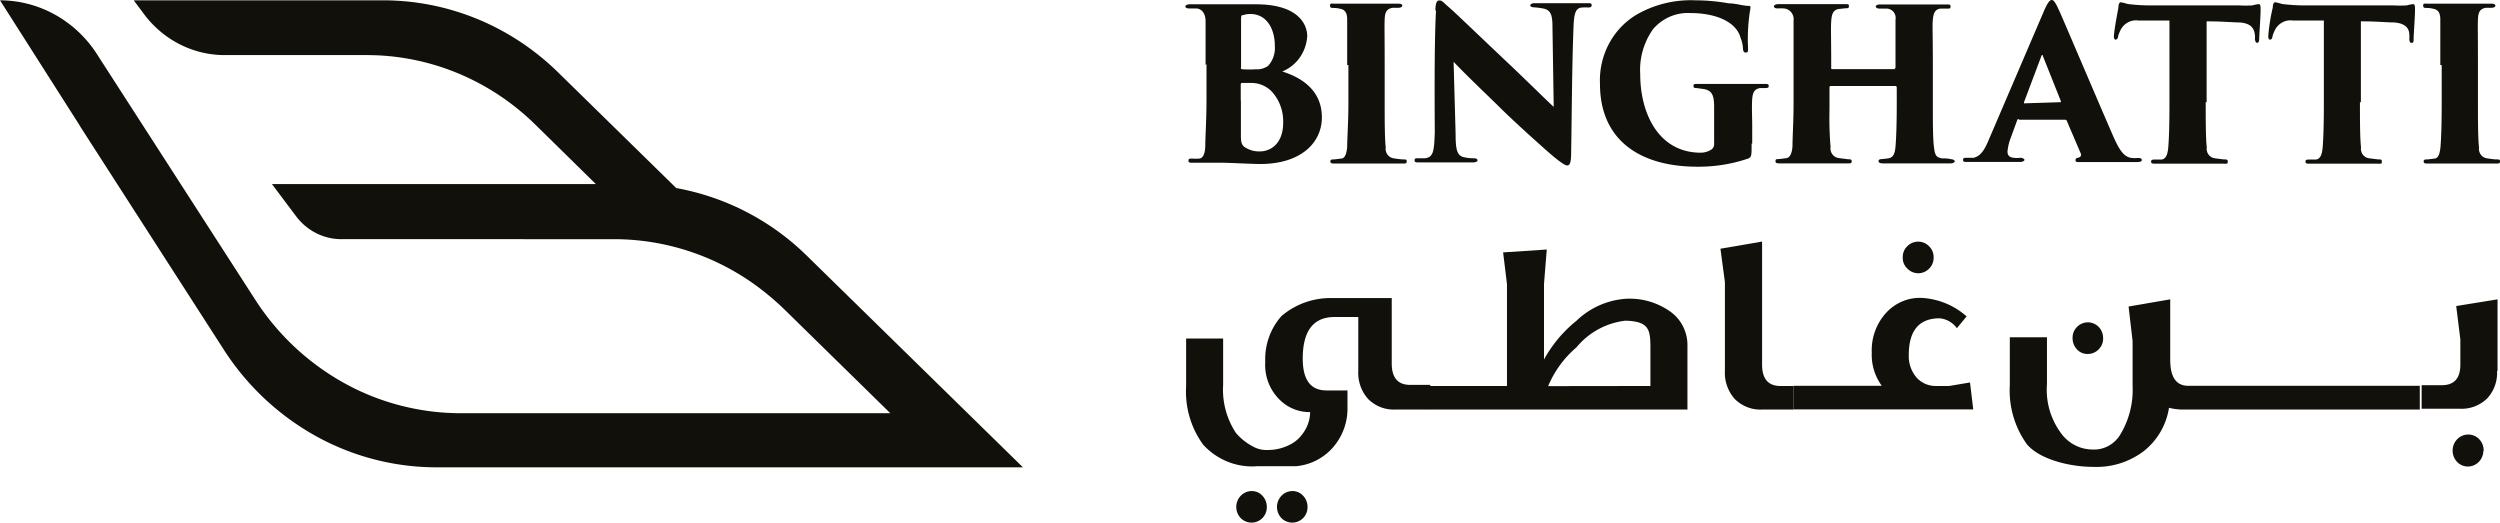
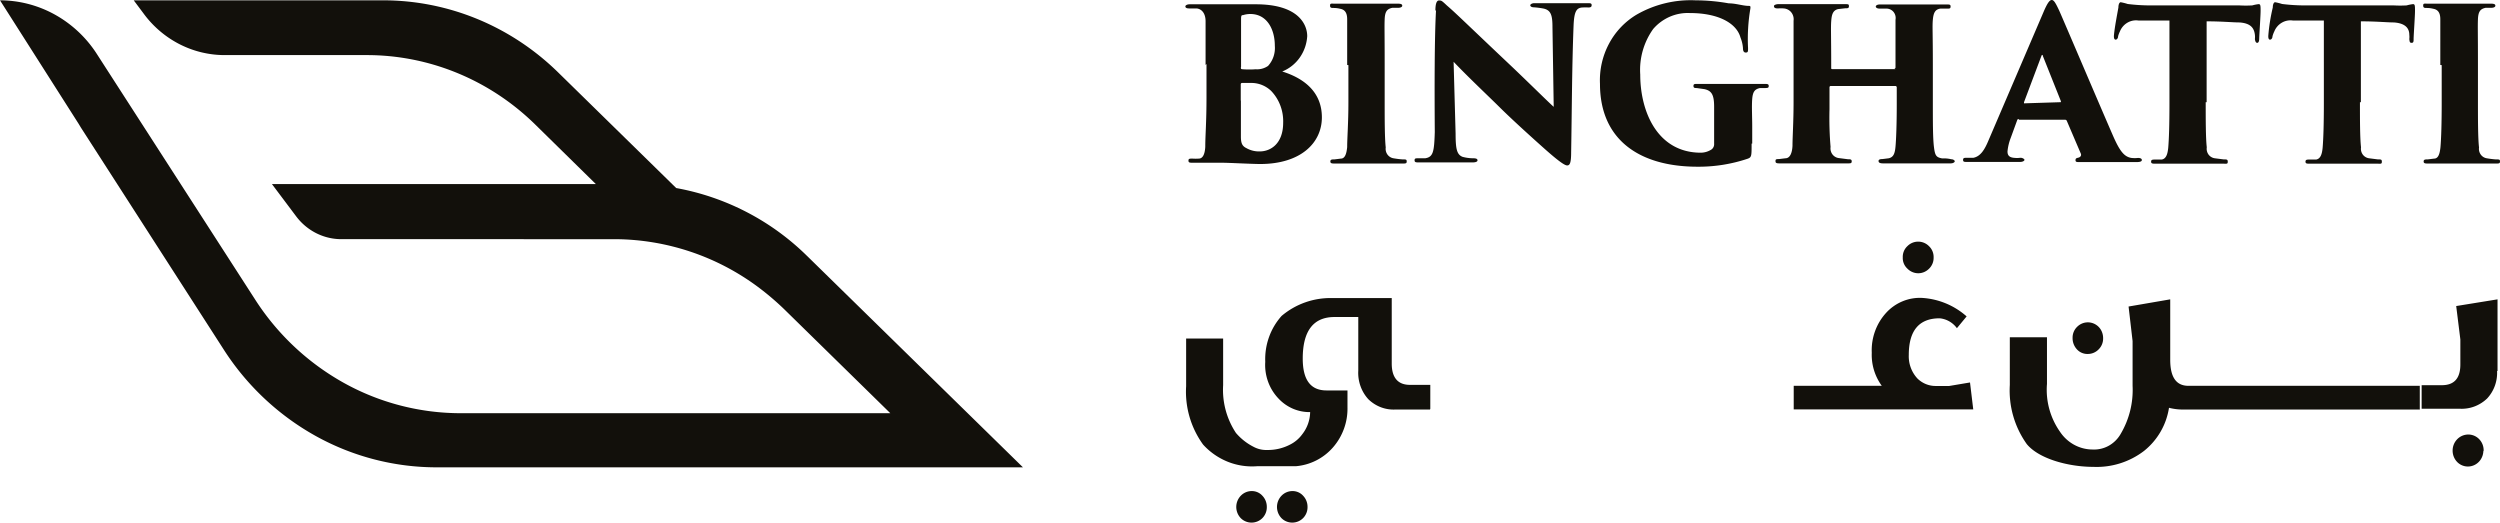
<svg xmlns="http://www.w3.org/2000/svg" width="177" height="37" fill="none" viewBox="0 0 177 37">
  <path fill="#12100B" d="M87.856 4.757c0 .124 0 .136.13.147.306.022.613.022.918 0 .309.024.616-.06.874-.237a1.86 1.86 0 0 0 .386-.657 1.9 1.9 0 0 0 .094-.763c0-1.206-.579-2.255-1.725-2.255a1.643 1.643 0 0 0-.524.079c-.088 0-.142 0-.142.27v3.383l-.011.033Zm0 2.38V9.66c0 .474.087.677.382.823a1.8 1.8 0 0 0 .96.237c.754 0 1.65-.541 1.65-2.03a3.133 3.133 0 0 0-.2-1.218 3.055 3.055 0 0 0-.652-1.036 2.02 2.02 0 0 0-1.343-.563h-.72s-.088 0-.088.101v1.127l.01.034ZM85.355 4.6V1.5c0-.485-.219-.857-.633-.903h-.536c-.218 0-.262-.078-.262-.146 0-.068.12-.147.295-.147h4.696c3.058 0 3.636 1.466 3.636 2.255a2.934 2.934 0 0 1-.53 1.519 2.798 2.798 0 0 1-1.239.984c1.518.473 2.807 1.432 2.807 3.247s-1.507 3.303-4.368 3.303c-.535 0-2.25-.09-2.676-.09h-2.097c-.196 0-.305 0-.305-.147 0-.146.076-.146.295-.146.145.01.291.01.436 0 .263 0 .426-.271.459-.823 0-.823.087-1.692.087-3.574v-2.3l-.065.068Zm10.025 0V1.364c0-.485-.186-.688-.502-.744a1.94 1.94 0 0 0-.437-.056c-.175 0-.273 0-.273-.17 0-.169.076-.135.316-.135h4.478c.251 0 .317.057.317.147s-.132.146-.273.146h-.426c-.383.08-.525.271-.546.812-.022.541 0 .868 0 3.19v2.684c0 1.127 0 2.57.076 3.201a.693.693 0 0 0 .12.5c.103.143.256.24.426.267.21.037.421.064.633.079.252 0 .306 0 .306.146 0 .147-.076.147-.305.147h-4.75c-.23 0-.35 0-.35-.147 0-.146.12-.146.294-.146l.448-.056c.306 0 .404-.373.448-.812 0-.632.087-1.703.087-3.168V4.61l-.087-.01Zm6.246-3.845c0-.45.077-.721.252-.721.174 0 .185 0 .568.36.611.52 1.365 1.274 4.684 4.409 1.475 1.409 2.479 2.412 2.873 2.762l-.088-5.637c0-.834-.098-1.229-.677-1.33a6.083 6.083 0 0 0-.633-.08c-.186 0-.262-.078-.262-.146 0-.068.131-.147.284-.147h3.745c.219 0 .317 0 .317.136 0 .135-.076.169-.251.169a1.932 1.932 0 0 0-.361 0c-.48 0-.622.316-.666 1.24-.12 3.01-.12 5.997-.174 9.019 0 .766-.099.924-.284.924-.186 0-.677-.36-1.628-1.206-.95-.846-2.304-2.074-3.134-2.897-.83-.823-2.26-2.165-3.276-3.236l.142 5.096c0 1.07.087 1.477.491 1.634.25.068.507.102.765.102.218 0 .295.056.295.146s-.12.147-.35.147h-3.789c-.208 0-.317 0-.317-.147 0-.146.077-.146.273-.146h.481c.568-.09.633-.462.677-1.849-.022-3.1-.022-6.696.087-8.624m22.344 9.436c0 .88 0 .97-.284 1.07a10.885 10.885 0 0 1-3.55.564c-4.073 0-6.901-1.882-6.901-5.862a5.505 5.505 0 0 1 .634-2.837 5.283 5.283 0 0 1 1.976-2.078 7.695 7.695 0 0 1 4.16-1.003c.787.003 1.573.075 2.348.214.492 0 .972.169 1.387.18.131 0 .164 0 .142.192a12.89 12.89 0 0 0-.164 2.796c0 .236 0 .315-.163.315-.164 0-.197-.158-.197-.315a2.439 2.439 0 0 0-.175-.744c-.273-1.015-1.561-1.737-3.582-1.737a3.187 3.187 0 0 0-1.423.26 3.29 3.29 0 0 0-1.176.868 4.976 4.976 0 0 0-.917 3.224c0 2.672 1.245 5.535 4.292 5.535.271-.003.536-.085.764-.236a.464.464 0 0 0 .175-.406V7.553c0-.856-.186-1.127-.677-1.24l-.557-.079c-.12 0-.229 0-.229-.146 0-.147.076-.147.305-.147h4.696c.219 0 .328 0 .328.147 0 .146-.088.135-.23.146h-.393c-.349.08-.502.237-.546.767-.043.53 0 1.251 0 1.984v1.184h-.043Zm10.101-5.299a.1.1 0 0 0 .087-.09V1.398a.679.679 0 0 0-.133-.544.649.649 0 0 0-.489-.245h-.502c-.208 0-.273-.09-.273-.147 0-.056.076-.146.294-.146h4.707c.219 0 .295 0 .295.146 0 .147-.076.147-.218.147h-.503c-.382.056-.491.315-.535.789-.043.473 0 .868 0 3.18v2.66c0 1.42 0 2.525.077 3.156.076.632.163.744.589.823.213-.012.426.007.634.057.142 0 .251.079.251.146 0 .068-.12.147-.284.147h-4.794c-.262 0-.317-.08-.317-.17 0-.09.088-.135.273-.135l.448-.056c.349-.079.437-.36.48-.834.044-.474.088-1.567.088-2.988V6.178a.112.112 0 0 0-.028-.061.098.098 0 0 0-.06-.03h-4.586a.086.086 0 0 0-.062.027.094.094 0 0 0-.026.064v1.556c-.023.891.002 1.783.077 2.671a.703.703 0 0 0 .138.533.673.673 0 0 0 .473.257l.612.079c.164 0 .273 0 .273.146 0 .147-.076.147-.284.147h-4.794c-.164 0-.317 0-.317-.136 0-.135 0-.169.251-.169l.448-.056c.35 0 .481-.428.503-.88 0-.63.076-1.68.076-3.1v-5.75a.79.79 0 0 0-.16-.599.748.748 0 0 0-.539-.28 2.422 2.422 0 0 0-.404 0c-.262 0-.284-.09-.284-.169 0-.079.164-.135.317-.135h4.685c.262 0 .305 0 .305.147 0 .146-.087.146-.262.146l-.502.057c-.393.09-.459.428-.491.868-.033.44 0 1.127 0 2.965v.315c0 .08 0 .102.087.102h4.466l-.087-.023Zm11.718 2.368c.087 0 .087 0 .076-.08l-1.277-3.201c0-.101-.077-.079-.099 0l-1.234 3.28v.08l2.534-.08Zm-2.894 1.195c-.077 0-.098 0-.131.101l-.448 1.229c-.12.307-.197.63-.229.958 0 .282.131.417.437.451.305.034.393 0 .502 0 .109 0 .262.079.262.147 0 .067-.12.146-.306.146h-3.746c-.207 0-.294 0-.294-.146 0-.147.098-.147.273-.147h.458c.503-.101.797-.564 1.092-1.285l3.866-9.019c.273-.643.437-.868.59-.868.153 0 .273.214.524.744.371.834 2.807 6.561 3.8 8.839.492 1.127.809 1.521 1.322 1.6.152.017.306.017.459 0 .185 0 .273.057.273.147s-.099.146-.383.146h-3.997c-.229 0-.316 0-.316-.135s.076-.146.207-.18.219-.135.175-.27l-.994-2.323a.13.13 0 0 0-.12-.09h-3.276v-.045Zm13.225-1.195c0 1.127 0 2.559.076 3.19a.7.7 0 0 0 .124.514.666.666 0 0 0 .444.264l.622.079c.23 0 .295 0 .295.169 0 .17-.076.135-.338.135h-4.751c-.229 0-.338 0-.338-.146 0-.147.12-.147.295-.147h.458c.317-.056.415-.394.459-.823.055-.631.087-1.702.087-3.156V1.454h-2.184a1.201 1.201 0 0 0-.788.15 1.261 1.261 0 0 0-.533.617 1.884 1.884 0 0 0-.131.35c0 .123-.077.236-.175.236-.098 0-.131-.124-.12-.293.055-.609.218-1.42.317-1.984 0-.226.076-.372.163-.372.167.03.331.072.492.124a12.78 12.78 0 0 0 1.605.101h6.301c.306.017.612.017.918 0 .146-.042.296-.072.447-.09.131 0 .142.09.142.462s-.087 1.601-.098 1.973c0 .203-.055.305-.142.305s-.142-.09-.164-.271a1.306 1.306 0 0 0 0-.293c-.054-.462-.273-.823-1.092-.88-.48 0-1.234-.078-2.326-.078v5.727h-.065Zm10.92 0c0 1.127 0 2.559.077 3.19a.7.7 0 0 0 .123.514.666.666 0 0 0 .444.264l.623.079c.229 0 .284 0 .284.169 0 .17-.077.135-.328.135h-4.75c-.23 0-.328 0-.328-.146 0-.147.12-.147.295-.147h.459c.316-.056.415-.394.458-.823.055-.631.088-1.702.088-3.156V1.454h-2.184a1.2 1.2 0 0 0-.788.15 1.26 1.26 0 0 0-.534.617 1.884 1.884 0 0 0-.131.35c0 .123-.076.236-.175.236-.098 0-.131-.124-.12-.293.054-.669.16-1.333.317-1.984 0-.226.076-.372.164-.372.166.03.33.072.491.124.533.067 1.069.101 1.606.101h6.301c.305.017.612.017.917 0 .147-.042.297-.072.448-.09.131 0 .142.09.142.462s-.088 1.601-.099 1.973c0 .203.001.305-.141.305s-.142-.09-.164-.271a1.306 1.306 0 0 0 0-.293c0-.462-.273-.823-1.092-.88-.481 0-1.234-.078-2.337-.078v5.727h-.066Zm5.69-2.638V1.364c0-.485-.186-.688-.503-.744a1.932 1.932 0 0 0-.436-.056c-.175 0-.273 0-.273-.17 0-.169.076-.135.316-.135h4.478c.251 0 .316.057.316.147s-.131.146-.273.146h-.415c-.382.08-.524.271-.546.812-.021.541 0 .868 0 3.19v2.684c0 1.127 0 2.57.077 3.201a.695.695 0 0 0 .12.5.65.65 0 0 0 .426.267c.21.037.421.064.633.079.251 0 .306 0 .306.146 0 .147-.076.147-.306.147h-4.75c-.23 0-.35 0-.35-.147 0-.146.12-.146.295-.146l.448-.056c.306 0 .404-.373.448-.812.054-.632.087-1.703.087-3.168V4.61l-.098-.011ZM92.573 35.895a1.093 1.093 0 0 1-.305.778 1.075 1.075 0 0 1-.765.327 1.074 1.074 0 0 1-.775-.316 1.146 1.146 0 0 1 .003-1.586c.205-.212.483-.33.772-.33a1 1 0 0 1 .754.327 1.131 1.131 0 0 1 .316.8Zm-2.883 0a1.089 1.089 0 0 1-.305.778 1.075 1.075 0 0 1-.765.327 1.074 1.074 0 0 1-.775-.316 1.146 1.146 0 0 1 .003-1.586c.205-.212.483-.33.772-.33a1 1 0 0 1 .754.327 1.132 1.132 0 0 1 .316.8Zm11.554-6.9h-2.446a2.536 2.536 0 0 1-1.034-.163 2.6 2.6 0 0 1-.888-.57 2.731 2.731 0 0 1-.556-.933 2.796 2.796 0 0 1-.154-1.084v-3.8h-1.682c-1.496 0-2.25.982-2.25 2.943 0 1.51.558 2.255 1.683 2.255h1.485v1.206a4.17 4.17 0 0 1-1.033 2.834 3.918 3.918 0 0 1-2.636 1.326H88.99a4.616 4.616 0 0 1-2.073-.321 4.746 4.746 0 0 1-1.738-1.212 6.376 6.376 0 0 1-1.201-4.126v-3.382h2.62v3.303a5.53 5.53 0 0 0 .907 3.382c.35.407.772.74 1.245.98.296.16.627.237.961.226a3.394 3.394 0 0 0 1.627-.383c.34-.17.636-.42.863-.733.35-.443.547-.995.557-1.567a2.962 2.962 0 0 1-1.223-.242 3.046 3.046 0 0 1-1.027-.728 3.4 3.4 0 0 1-.732-1.194 3.484 3.484 0 0 1-.196-1.398 4.643 4.643 0 0 1 .265-1.743 4.535 4.535 0 0 1 .893-1.504 5.352 5.352 0 0 1 3.593-1.263h4.204v4.634c0 1.003.437 1.51 1.289 1.51h1.441v1.691l-.022.057Z" />
-   <path fill="#12100B" d="M116.85 27.327v-2.503c0-1.409 0-2.074-1.769-2.119a5.255 5.255 0 0 0-3.462 1.883 7.318 7.318 0 0 0-2.01 2.75l7.241-.01Zm2.632 1.669h-18.249v-1.669h5.461v-7.204l-.273-2.254 3.09-.203-.196 2.446v5.344a9.122 9.122 0 0 1 2.293-2.74 5.602 5.602 0 0 1 3.56-1.567 4.97 4.97 0 0 1 3.09.913c.387.273.701.643.913 1.074.212.432.315.912.3 1.395v4.51l.011-.045Zm7.513 0h-2.239a2.532 2.532 0 0 1-1.033-.164 2.596 2.596 0 0 1-.889-.57 2.73 2.73 0 0 1-.556-.933 2.811 2.811 0 0 1-.154-1.084v-6.268l-.316-2.368 2.948-.507v8.715c0 1.003.437 1.51 1.289 1.51h.95v1.669Z" />
  <path fill="#12100B" d="M136.9 18.24a1.064 1.064 0 0 1-.317.778c-.205.21-.481.328-.77.328-.288 0-.565-.117-.77-.328a1.016 1.016 0 0 1-.327-.79 1.032 1.032 0 0 1 .327-.8 1.073 1.073 0 0 1 1.529 0 1.056 1.056 0 0 1 .328.8m2.806 10.756h-12.711v-1.668h6.235a3.737 3.737 0 0 1-.709-2.345 3.963 3.963 0 0 1 .227-1.508 3.89 3.89 0 0 1 .777-1.3 3.272 3.272 0 0 1 1.169-.828c.443-.185.92-.268 1.398-.242a5.23 5.23 0 0 1 3.145 1.308l-.688.834a1.747 1.747 0 0 0-.54-.483 1.687 1.687 0 0 0-.683-.216c-1.453 0-2.184.868-2.184 2.593a2.312 2.312 0 0 0 .611 1.668c.356.35.831.54 1.322.53h.928l1.474-.248.229 1.905Zm9.195-5.028a1.073 1.073 0 0 1-.316.778 1.064 1.064 0 0 1-.776.327 1 1 0 0 1-.753-.316 1.163 1.163 0 0 1-.317-.823 1.065 1.065 0 0 1 .317-.778c.204-.206.478-.322.764-.322a1.076 1.076 0 0 1 1.003.695c.054.14.081.29.078.44Zm22.442 5.04h-16.807a4.022 4.022 0 0 1-.971-.124 4.853 4.853 0 0 1-1.77 3.055 5.522 5.522 0 0 1-3.592 1.127c-1.693 0-3.823-.541-4.707-1.612a6.534 6.534 0 0 1-1.201-4.183v-3.382h2.631v3.304a5.157 5.157 0 0 0 .918 3.382c.257.389.603.707 1.006.927.403.22.853.335 1.309.335.401.02.8-.074 1.153-.273.352-.2.645-.495.845-.854a6.098 6.098 0 0 0 .83-3.382v-3.168l-.284-2.446 2.949-.508v4.284c0 1.23.426 1.838 1.289 1.838h16.38v1.668l.022.012Zm4.478 2.954a1.154 1.154 0 0 1-.2.602 1.096 1.096 0 0 1-.484.395 1.06 1.06 0 0 1-1.162-.231 1.156 1.156 0 0 1-.329-.804 1.148 1.148 0 0 1 .318-.808 1.102 1.102 0 0 1 .779-.34 1.075 1.075 0 0 1 .783.329 1.134 1.134 0 0 1 .316.812m.951-5.638c.017.358-.037.716-.159 1.052-.122.335-.31.641-.551.899a2.645 2.645 0 0 1-.891.56 2.58 2.58 0 0 1-1.031.161h-2.709v-1.668h1.431c.874 0 1.31-.485 1.31-1.466v-1.77l-.294-2.367 2.926-.474v5.073h-.032ZM57.147 18.128a17.688 17.688 0 0 0-9.271-4.814L39.52 5.13C36.18 1.854 31.747.026 27.137.023H9.468l.732.98a7.26 7.26 0 0 0 2.529 2.135c.99.502 2.079.763 3.182.763h9.982c4.47-.021 8.774 1.744 12.012 4.926l4.281 4.205H19.253l1.693 2.255c.377.51.862.924 1.419 1.21.557.285 1.17.434 1.791.436H43.54a17.105 17.105 0 0 1 10.123 3.382 19.057 19.057 0 0 1 1.846 1.567l7.524 7.373H32.631a17.04 17.04 0 0 1-8.3-2.154 17.693 17.693 0 0 1-6.312-5.963L6.879 3.856a8.36 8.36 0 0 0-2.972-2.81A8.052 8.052 0 0 0 0 .022L5.57 8.77l.163.27 10.09 15.682a18.308 18.308 0 0 0 6.532 6.147 17.635 17.635 0 0 0 8.572 2.218h41.498l-15.278-14.96Z" />
</svg>